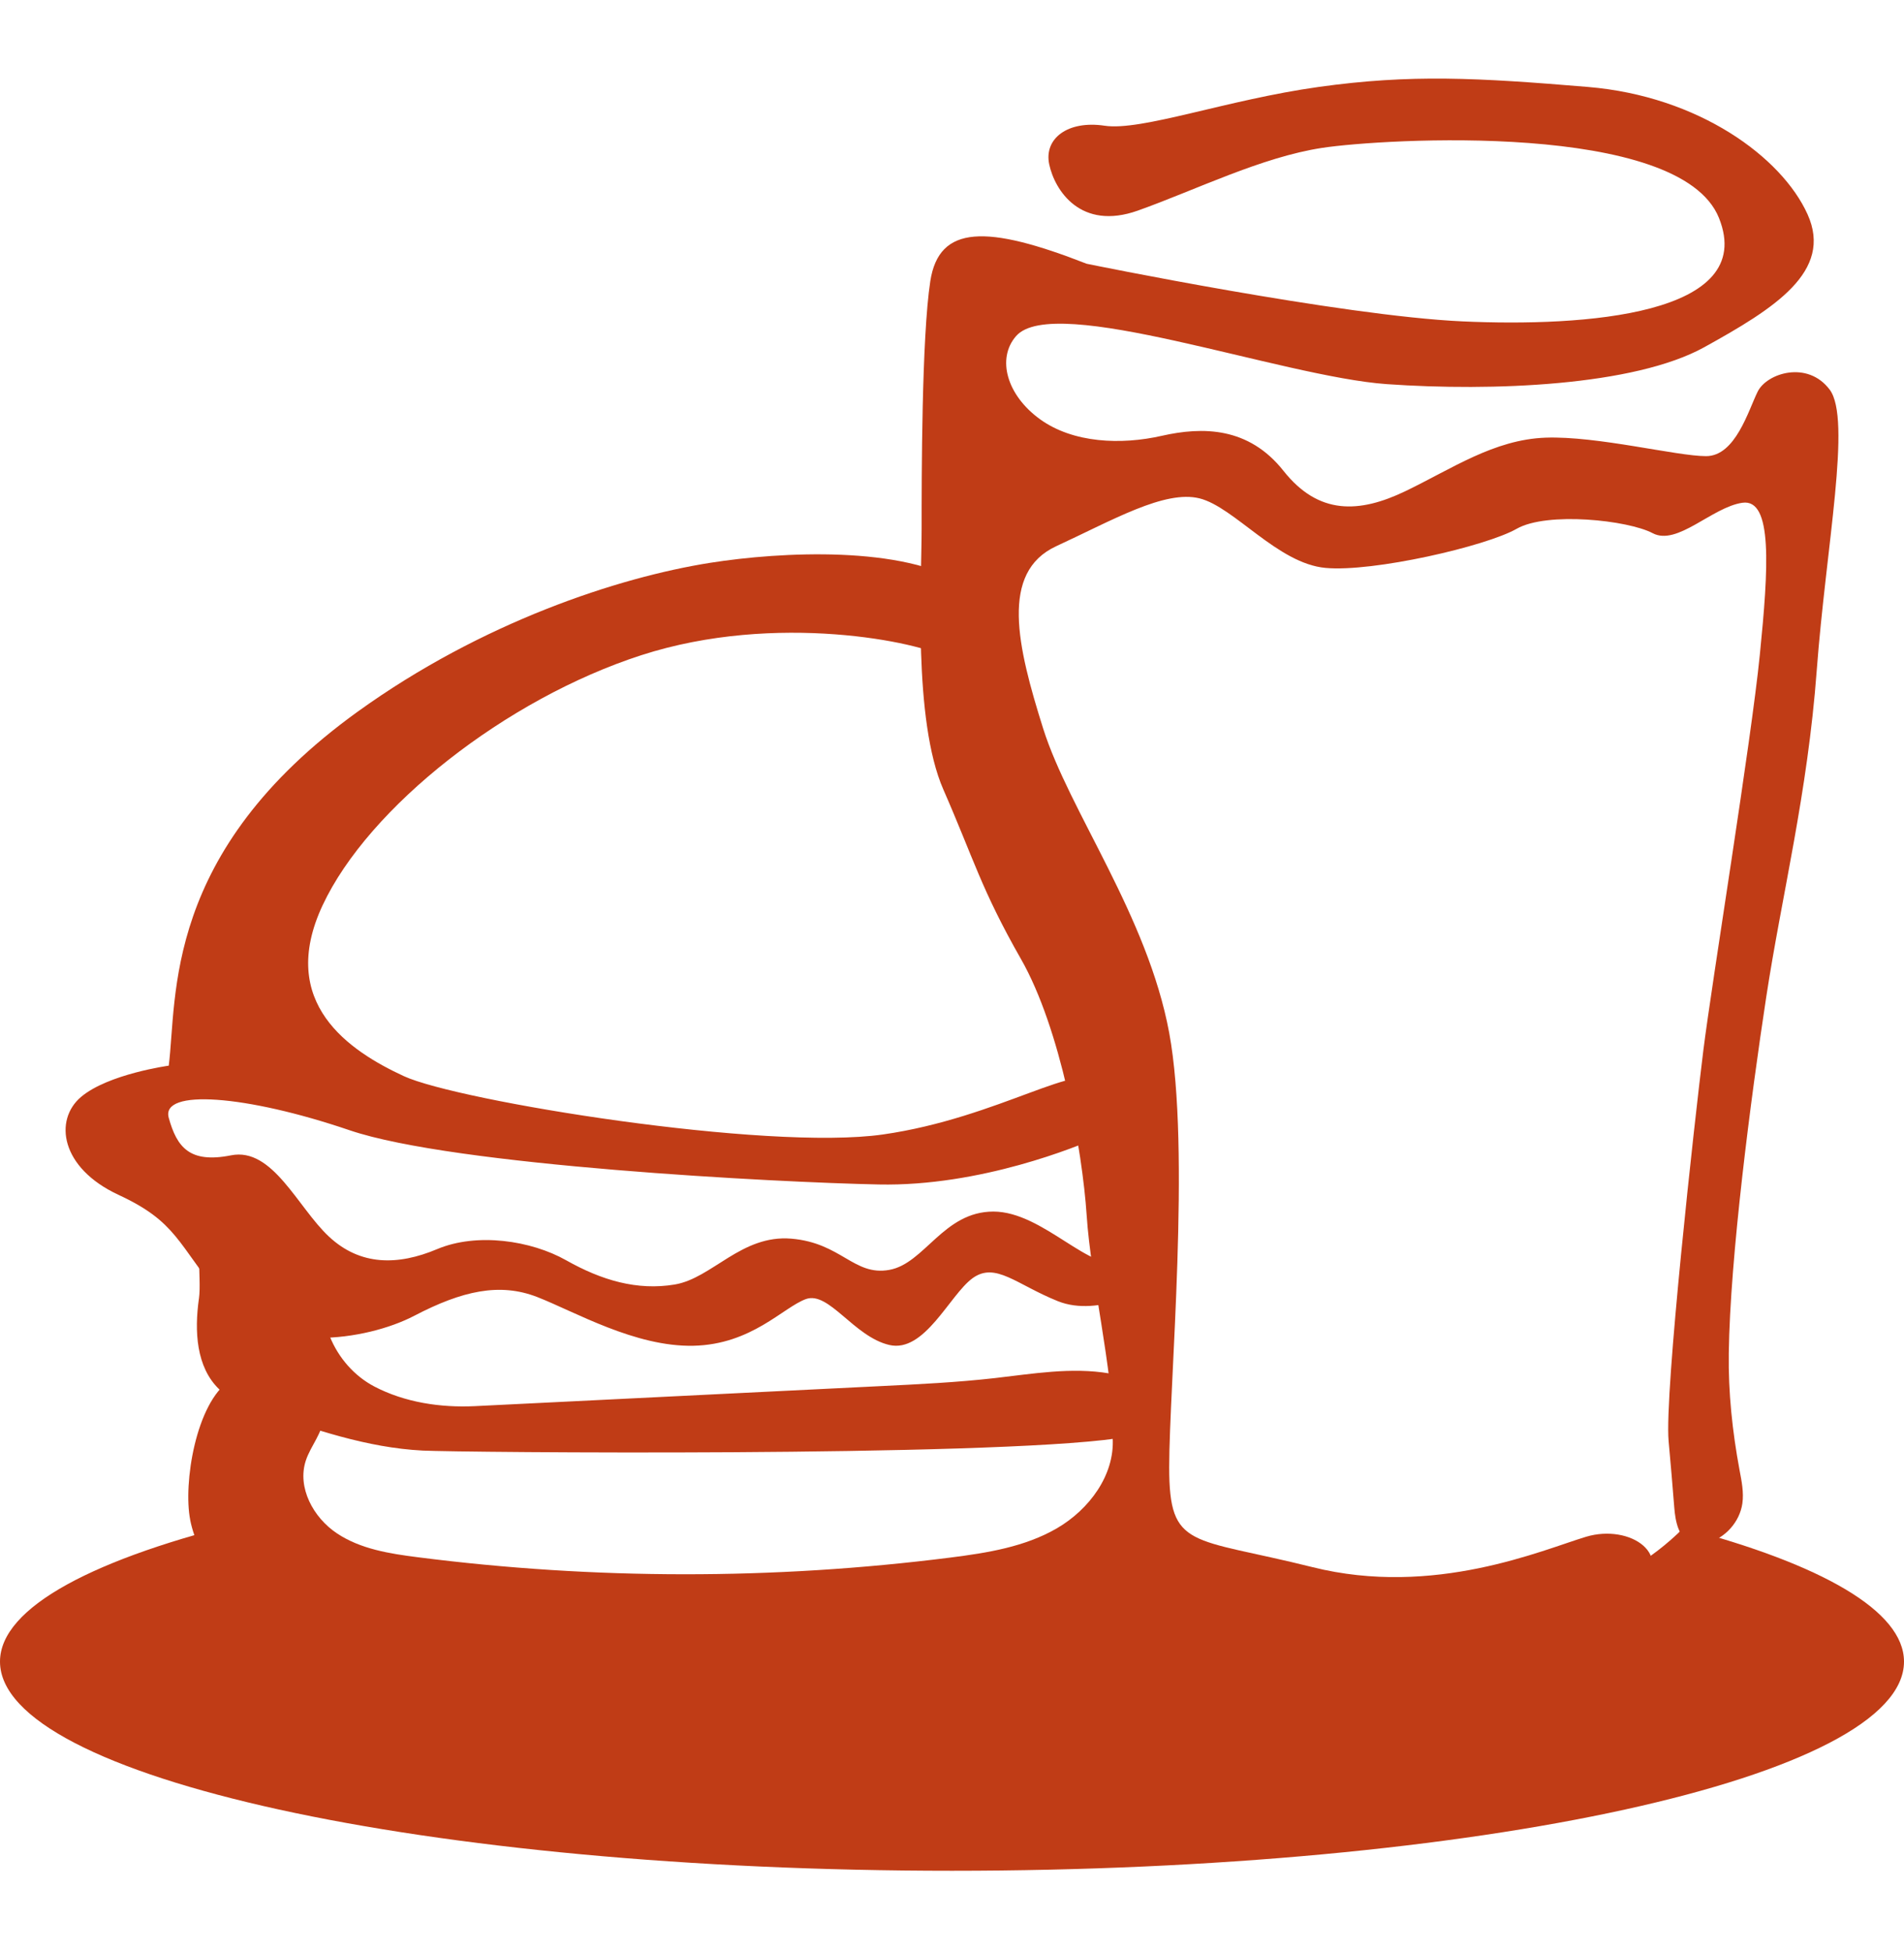
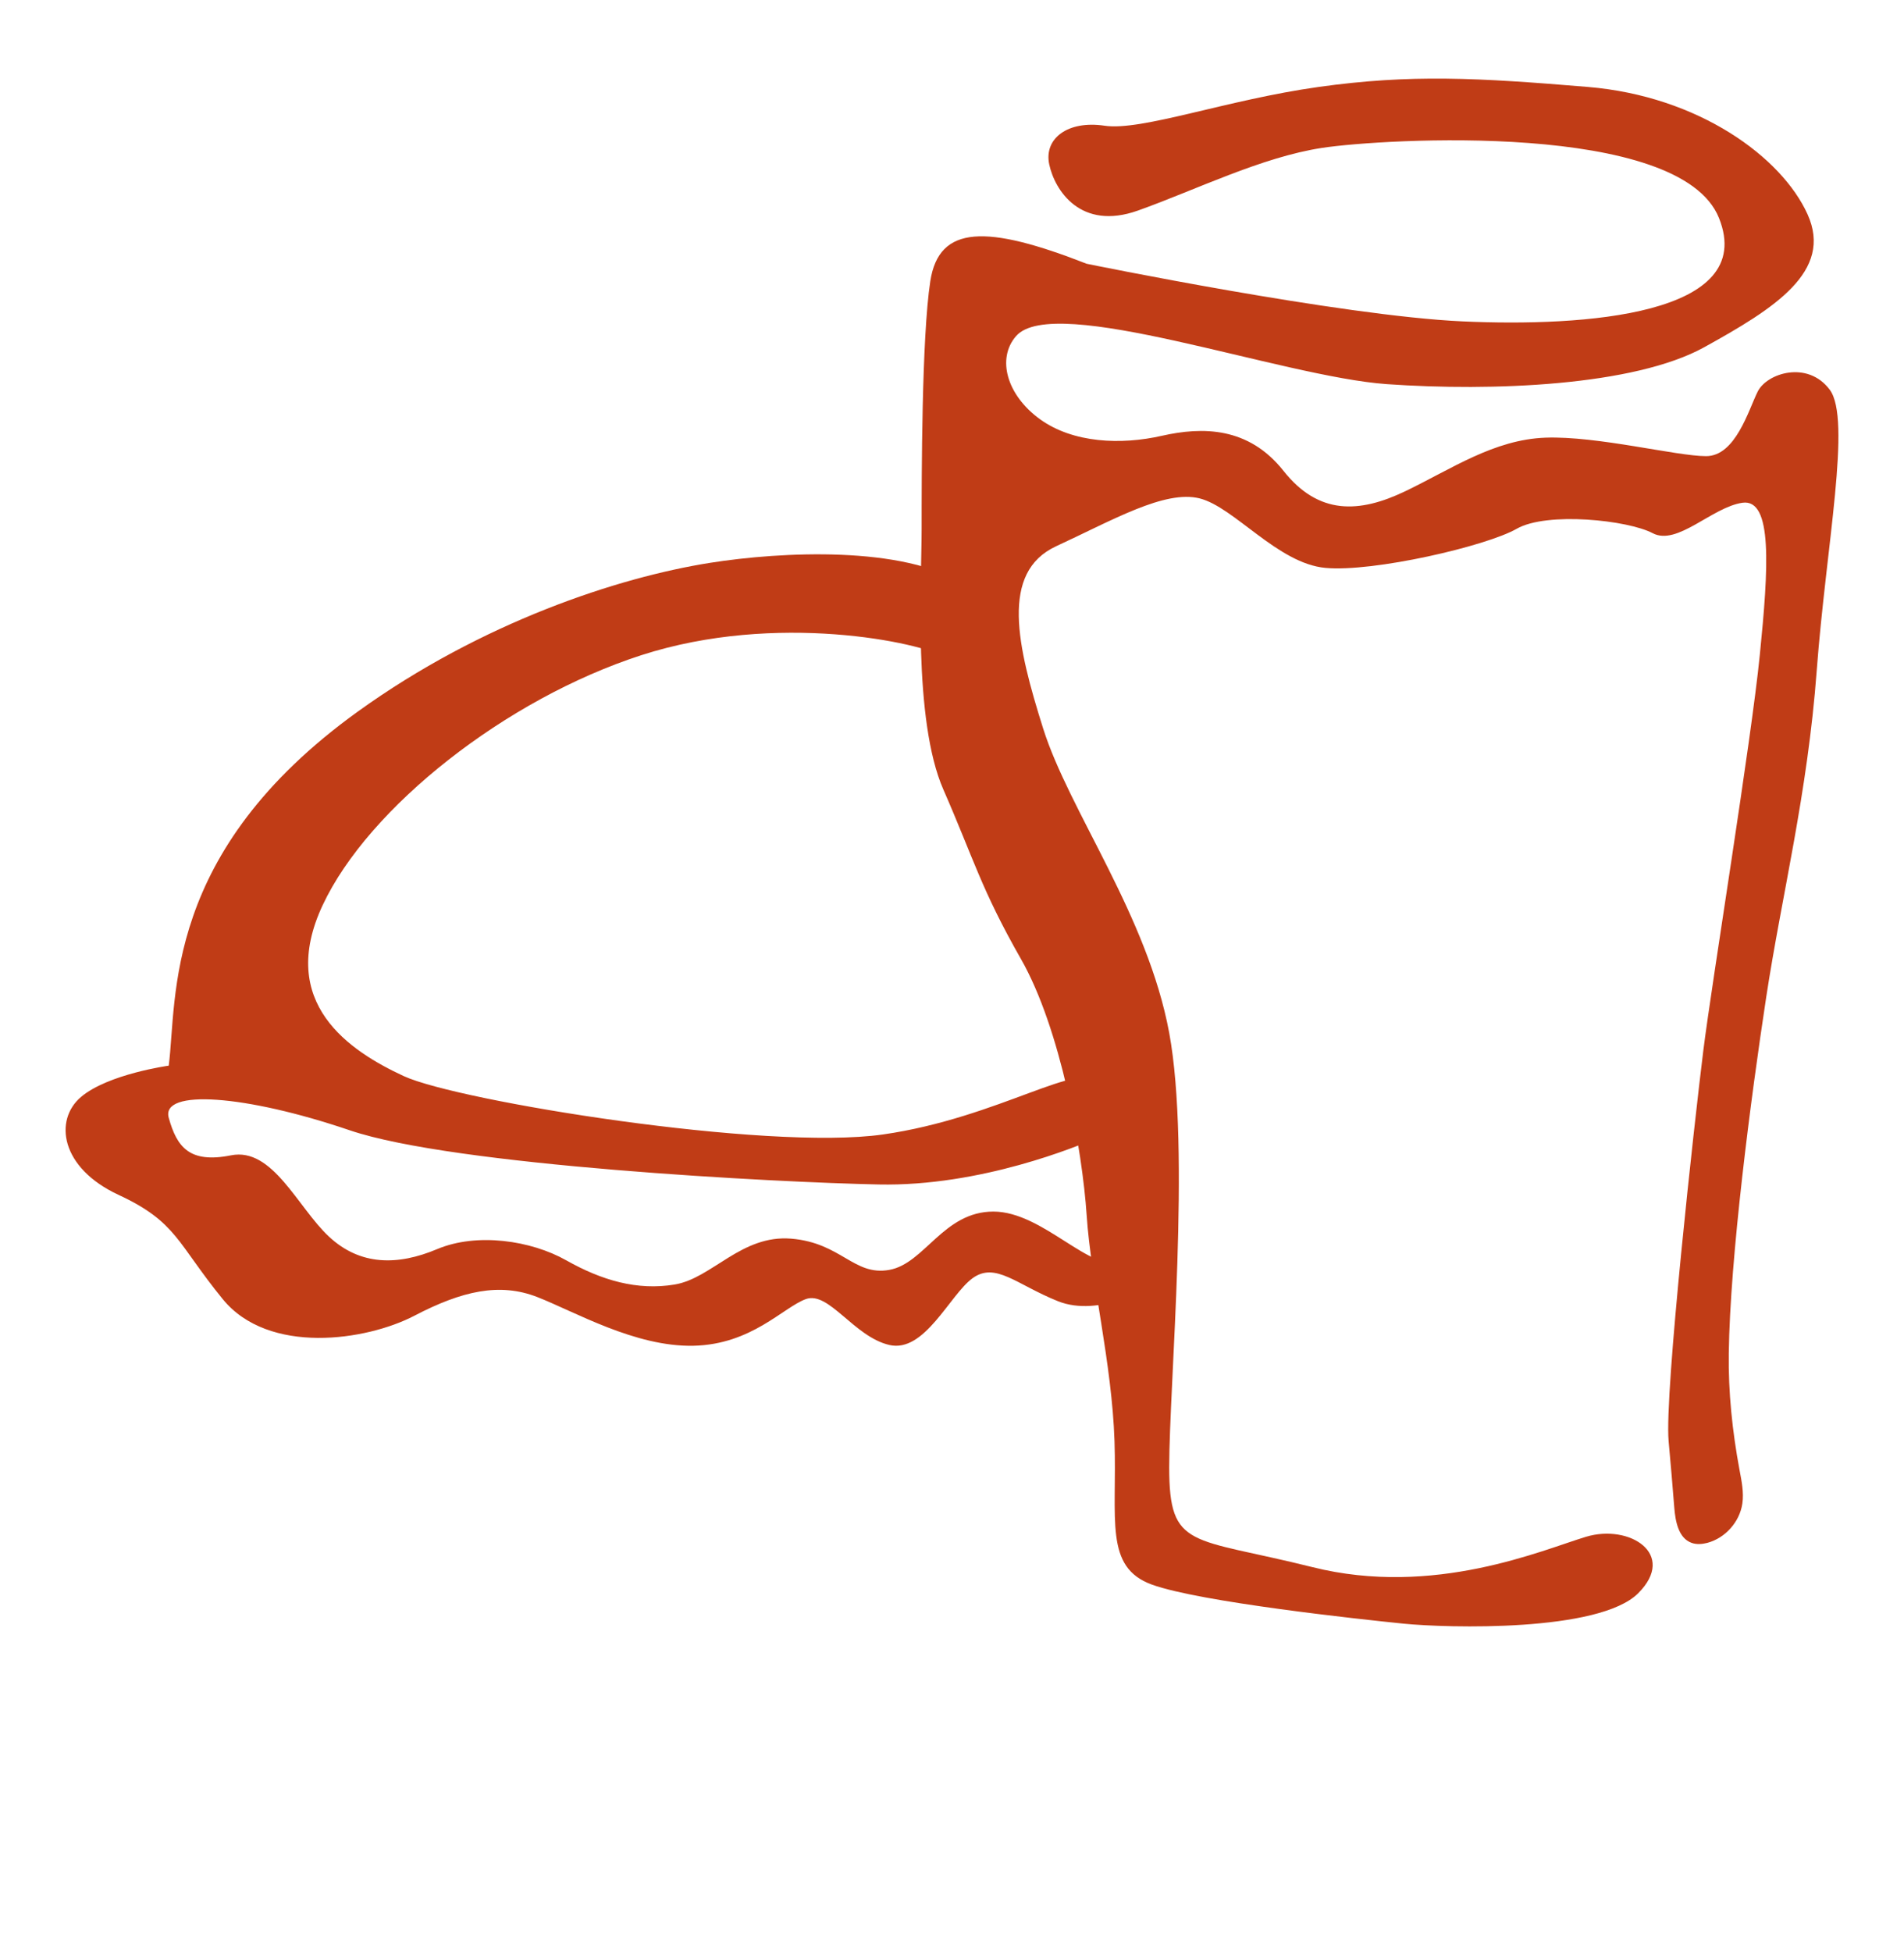
<svg xmlns="http://www.w3.org/2000/svg" width="40" height="41" viewBox="0 0 40 41" fill="none">
  <path d="M22.829 5.539C20.73 4.718 19.727 4.718 19.544 5.905C19.362 7.091 19.362 10.01 19.362 11.105C19.362 12.201 19.179 15.12 19.818 16.579C20.457 18.039 20.615 18.678 21.448 20.138C22.282 21.598 22.738 24.152 22.829 25.521C22.92 26.889 23.36 28.622 23.414 30.265C23.468 31.907 23.194 32.911 24.198 33.276C25.201 33.641 28.577 34.005 29.489 34.097C30.401 34.188 33.594 34.279 34.416 33.458C35.237 32.637 34.233 31.998 33.321 32.272C32.409 32.546 30.128 33.549 27.573 32.91C25.018 32.272 24.563 32.545 24.563 30.812C24.563 29.079 25.019 24.152 24.563 21.689C24.106 19.225 22.464 17.035 21.916 15.302C21.369 13.568 21.004 12.018 22.19 11.47C23.377 10.922 24.471 10.284 25.201 10.466C25.931 10.649 26.843 11.835 27.847 11.926C28.851 12.018 31.223 11.47 31.862 11.105C32.5 10.74 34.203 10.923 34.72 11.197C35.237 11.47 35.967 10.649 36.606 10.558C37.245 10.467 37.154 11.927 36.971 13.751C36.789 15.576 35.968 20.594 35.785 22.054C35.603 23.514 34.964 29.262 35.055 30.265C35.101 30.764 35.134 31.161 35.174 31.66C35.197 31.951 35.263 32.301 35.537 32.4C35.643 32.438 35.761 32.428 35.869 32.4C36.246 32.299 36.547 31.96 36.604 31.575C36.638 31.339 36.588 31.1 36.544 30.866C36.394 30.059 36.307 29.238 36.319 28.417C36.346 26.401 36.781 23.068 37.106 20.936C37.431 18.804 37.974 16.672 38.167 14.075C38.361 11.478 38.904 8.804 38.439 8.183C37.974 7.563 37.121 7.835 36.927 8.222C36.733 8.61 36.462 9.579 35.842 9.579C35.222 9.579 33.555 9.152 32.47 9.191C31.384 9.23 30.493 9.85 29.524 10.315C28.555 10.78 27.702 10.819 26.965 9.889C26.229 8.959 25.26 8.959 24.407 9.152C23.554 9.346 22.546 9.307 21.849 8.804C21.151 8.3 20.935 7.531 21.345 7.059C22.138 6.144 26.927 7.912 29.136 8.067C31.346 8.222 34.33 8.105 35.803 7.292C37.276 6.478 38.516 5.702 37.974 4.501C37.431 3.299 35.687 2.02 33.361 1.826C31.035 1.632 29.64 1.555 27.702 1.826C25.764 2.097 23.981 2.756 23.205 2.64C22.43 2.524 21.926 2.911 22.043 3.454C22.159 3.996 22.701 4.849 23.903 4.423C25.105 3.996 26.5 3.299 27.779 3.105C29.058 2.911 35.296 2.537 36.113 4.578C36.93 6.619 33.283 6.865 30.725 6.749C28.167 6.633 22.829 5.539 22.829 5.539H22.829Z" fill="#C03C16" />
  <path d="M3.545 22.379C3.727 20.954 3.408 17.902 7.517 14.943C10.122 13.067 12.986 12.125 14.92 11.819C16.415 11.583 18.981 11.455 20.256 12.271C20.256 12.271 20.379 14.111 19.862 13.803C19.345 13.494 16.317 12.84 13.473 13.759C10.629 14.678 7.74 16.954 6.778 19.01C5.815 21.067 7.347 22.073 8.484 22.599C9.622 23.124 16.099 24.174 18.549 23.824C21 23.474 22.778 22.205 23.049 22.774C23.319 23.343 23.444 23.722 23.049 23.894C22.653 24.066 20.606 24.918 18.462 24.874C16.318 24.83 9.535 24.48 7.347 23.736C5.159 22.992 3.375 22.861 3.545 23.474C3.715 24.086 3.978 24.436 4.853 24.262C5.728 24.087 6.253 25.355 6.91 25.968C7.566 26.581 8.354 26.581 9.185 26.231C10.017 25.881 11.154 26.047 11.898 26.468C12.642 26.887 13.386 27.106 14.174 26.975C14.961 26.844 15.574 25.924 16.624 26.012C17.675 26.1 17.937 26.8 18.681 26.668C19.425 26.537 19.819 25.443 20.869 25.443C21.919 25.443 22.926 26.756 23.582 26.494C24.239 26.231 24.195 27.013 24.195 27.013C24.195 27.013 23.101 27.675 22.225 27.325C21.35 26.974 20.913 26.493 20.431 26.843C19.95 27.194 19.425 28.419 18.681 28.244C17.937 28.069 17.412 27.106 16.93 27.281C16.449 27.456 15.793 28.234 14.567 28.261C13.342 28.287 12.073 27.544 11.285 27.237C10.498 26.931 9.71 27.106 8.704 27.631C7.697 28.156 5.64 28.462 4.678 27.28C3.715 26.099 3.715 25.661 2.49 25.092C1.264 24.523 1.133 23.517 1.702 23.036C2.271 22.554 3.545 22.379 3.545 22.379Z" fill="#C03C16" />
-   <path d="M4.178 27.278C4.084 27.949 4.118 28.712 4.609 29.179C4.848 29.407 5.17 29.521 5.482 29.63C6.586 30.014 7.709 30.402 8.878 30.462C9.626 30.501 20.684 30.601 23.474 30.205C23.59 30.189 23.708 30.171 23.811 30.114C24.055 29.98 24.209 29.54 24.121 29.273C24.013 28.942 23.651 28.901 23.305 28.842C22.51 28.707 21.692 28.85 20.9 28.94C20.105 29.03 19.306 29.069 18.507 29.108C15.664 29.249 12.82 29.388 9.977 29.529C9.255 29.564 8.501 29.451 7.861 29.115C7.441 28.894 7.111 28.513 6.932 28.074C6.668 27.424 6.719 26.655 6.336 26.067C6.017 25.576 4.882 24.982 4.391 25.54C4.052 25.925 4.245 26.804 4.179 27.277L4.178 27.278Z" fill="#C03C16" />
-   <path d="M3.995 31.917C4.169 32.793 4.839 33.514 5.631 33.927C6.424 34.34 7.329 34.481 8.221 34.534C9.347 34.6 10.475 34.534 11.601 34.468C15.608 34.234 19.619 33.999 23.6 33.488C23.831 33.459 24.081 33.419 24.241 33.251C24.392 33.094 24.427 32.863 24.456 32.647C24.522 32.145 24.587 31.625 24.442 31.14C24.297 30.654 23.883 30.211 23.376 30.201C23.419 30.98 22.88 31.7 22.206 32.093C21.532 32.485 20.739 32.611 19.965 32.709C16.255 33.179 12.486 33.176 8.777 32.702C8.186 32.627 7.574 32.531 7.078 32.2C6.582 31.87 6.238 31.236 6.425 30.671C6.529 30.356 6.784 30.087 6.796 29.757C6.827 28.918 5.412 28.605 4.833 28.986C4.116 29.457 3.845 31.155 3.996 31.917L3.995 31.917Z" fill="#C03C16" />
-   <path d="M35.37 32.085C32.576 34.882 27.99 33.633 24.581 32.427C24.533 32.41 24.495 32.386 24.451 32.366C21.127 34.027 18.128 34.137 14.398 33.807C11.325 33.536 7.996 33.901 5.354 32.001C5.322 31.978 5.3 31.951 5.27 31.927C2.001 32.709 0 33.749 0 34.894C0 37.319 8.954 39.286 20 39.286C31.046 39.286 40 37.319 40 34.894C40 33.826 38.26 32.847 35.37 32.085H35.37Z" fill="#C03C16" />
</svg>